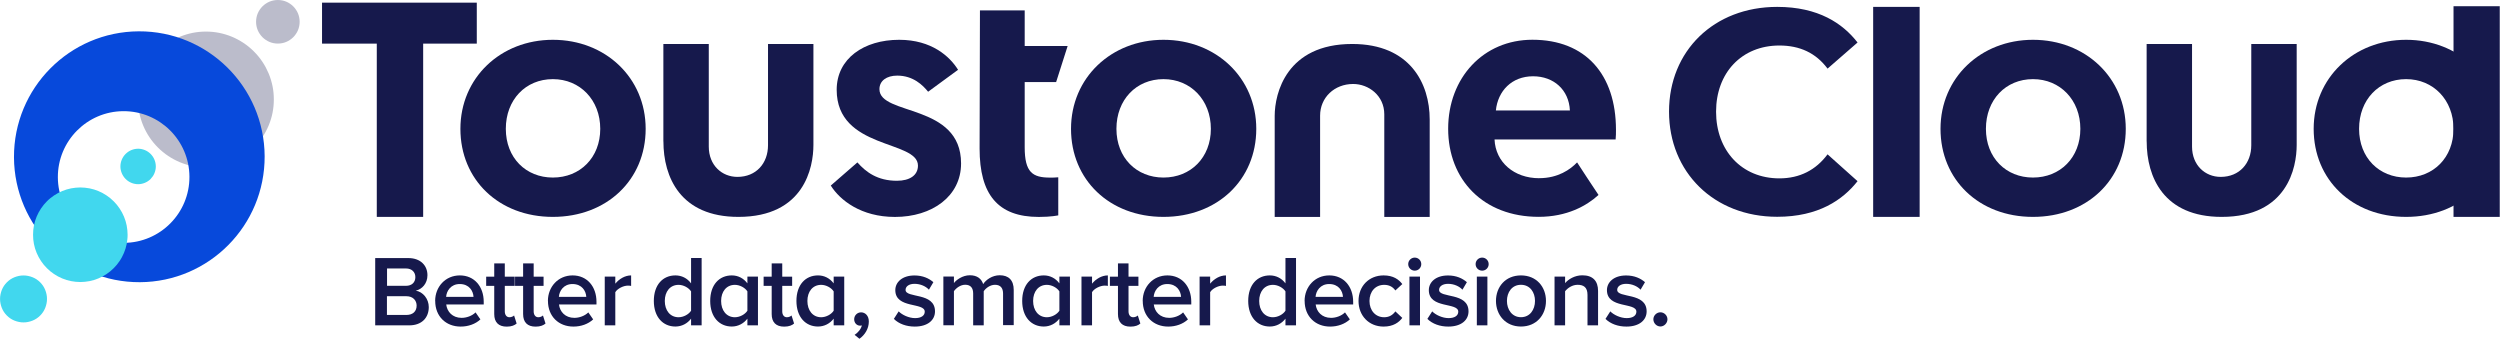
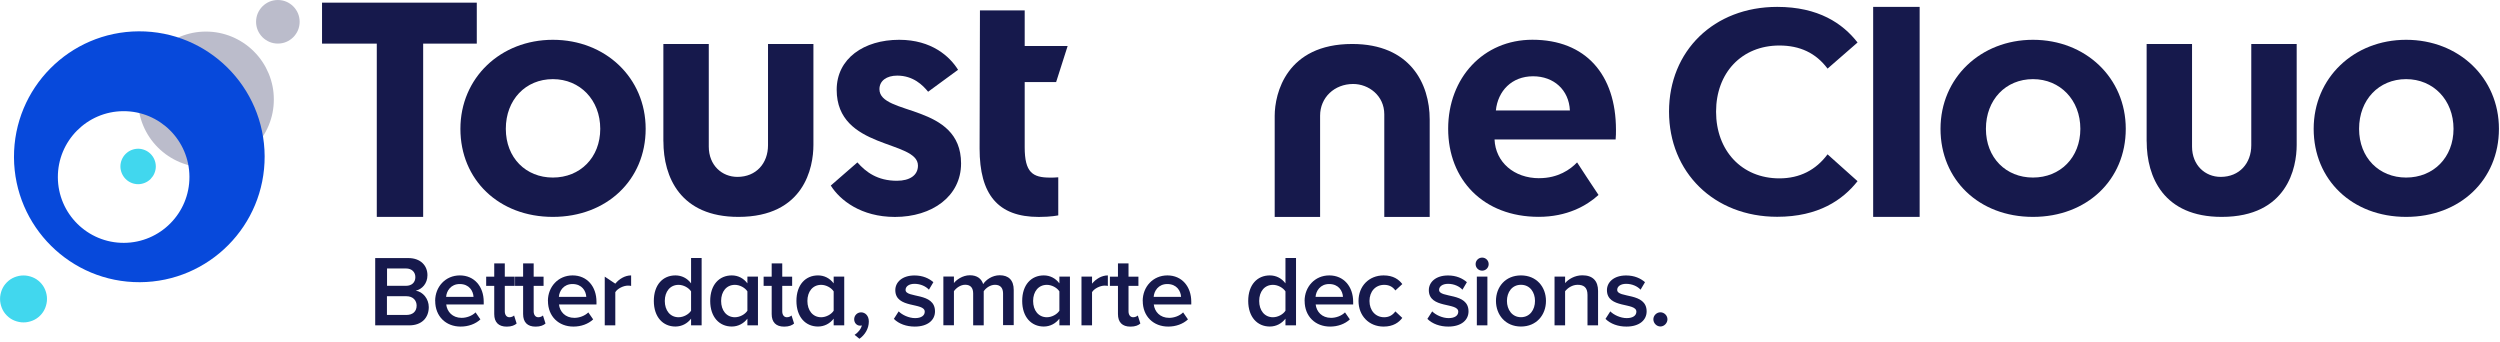
<svg xmlns="http://www.w3.org/2000/svg" width="490px" height="67px" viewBox="0 0 490 67" version="1.1">
  <title>Toustone Cloud Logo</title>
  <desc>Created with Sketch.</desc>
  <g id="Page-1" stroke="none" stroke-width="1" fill="none" fill-rule="evenodd">
    <g id="Toustone-Cloud-Logo" fill-rule="nonzero">
      <g id="Group">
        <path d="M58.73,4.27 C58.73,4.41 58.73,4.55 58.71,4.69 C58.7,4.83 58.68,4.97 58.65,5.1 C58.62,5.24 58.59,5.37 58.55,5.51 C58.51,5.64 58.46,5.77 58.41,5.9 C58.36,6.03 58.3,6.15 58.23,6.28 C58.16,6.4 58.09,6.52 58.01,6.64 C57.93,6.76 57.85,6.87 57.76,6.98 C57.67,7.09 57.58,7.19 57.48,7.29 C57.38,7.39 57.28,7.48 57.17,7.57 C57.06,7.66 56.95,7.74 56.83,7.82 C56.71,7.9 56.59,7.97 56.47,8.04 C56.35,8.11 56.22,8.17 56.09,8.22 C55.96,8.27 55.83,8.32 55.7,8.36 C55.57,8.4 55.43,8.43 55.29,8.46 C55.15,8.49 55.01,8.51 54.88,8.52 C54.74,8.53 54.6,8.54 54.46,8.54 C54.32,8.54 54.18,8.54 54.04,8.52 C53.9,8.5 53.76,8.49 53.63,8.46 C53.49,8.43 53.36,8.4 53.22,8.36 C53.08,8.32 52.96,8.27 52.83,8.22 C52.7,8.17 52.58,8.11 52.45,8.04 C52.33,7.97 52.21,7.9 52.09,7.82 C51.97,7.74 51.86,7.66 51.75,7.57 C51.64,7.48 51.54,7.39 51.44,7.29 C51.34,7.19 51.25,7.09 51.16,6.98 C51.07,6.87 50.99,6.76 50.91,6.64 C50.83,6.52 50.76,6.4 50.69,6.28 C50.62,6.16 50.56,6.03 50.51,5.9 C50.46,5.77 50.41,5.64 50.37,5.51 C50.33,5.38 50.3,5.24 50.27,5.1 C50.24,4.96 50.22,4.82 50.21,4.69 C50.2,4.56 50.19,4.41 50.19,4.27 C50.19,4.13 50.19,3.99 50.21,3.85 C50.22,3.71 50.24,3.57 50.27,3.44 C50.3,3.3 50.33,3.17 50.37,3.03 C50.41,2.9 50.46,2.77 50.51,2.64 C50.56,2.51 50.62,2.38 50.69,2.26 C50.76,2.14 50.83,2.02 50.91,1.9 C50.99,1.78 51.07,1.67 51.16,1.56 C51.25,1.45 51.34,1.35 51.44,1.25 C51.54,1.15 51.64,1.06 51.75,0.97 C51.86,0.88 51.97,0.8 52.09,0.72 C52.21,0.64 52.33,0.57 52.45,0.5 C52.57,0.43 52.7,0.37 52.83,0.32 C52.96,0.27 53.09,0.22 53.22,0.18 C53.35,0.14 53.49,0.11 53.63,0.08 C53.77,0.05 53.91,0.03 54.04,0.02 C54.18,0.01 54.32,-6.76542156e-16 54.46,-6.76542156e-16 C54.6,-6.76542156e-16 54.74,-6.76542156e-16 54.88,0.02 C55.02,0.03 55.16,0.05 55.29,0.08 C55.43,0.11 55.56,0.14 55.7,0.18 C55.83,0.22 55.97,0.27 56.09,0.32 C56.22,0.37 56.35,0.43 56.47,0.5 C56.59,0.57 56.71,0.64 56.83,0.72 C56.95,0.8 57.06,0.88 57.17,0.97 C57.28,1.06 57.38,1.15 57.48,1.25 C57.58,1.35 57.67,1.45 57.76,1.56 C57.85,1.67 57.93,1.78 58.01,1.9 C58.09,2.02 58.16,2.14 58.23,2.26 C58.3,2.38 58.36,2.51 58.41,2.64 C58.46,2.77 58.51,2.9 58.55,3.03 C58.59,3.16 58.62,3.3 58.65,3.44 C58.68,3.58 58.7,3.72 58.71,3.85 C58.72,3.99 58.73,4.13 58.73,4.27 Z" id="Path" fill="#BBBCCB" />
        <path d="M53.67,19.5 C53.67,19.94 53.65,20.37 53.61,20.8 C53.57,21.23 53.5,21.66 53.42,22.09 C53.34,22.52 53.23,22.94 53.1,23.36 C52.97,23.78 52.83,24.19 52.66,24.59 C52.49,24.99 52.31,25.39 52.1,25.77 C51.89,26.15 51.67,26.53 51.43,26.89 C51.19,27.25 50.93,27.6 50.65,27.94 C50.37,28.28 50.08,28.6 49.77,28.91 C49.46,29.22 49.14,29.51 48.8,29.79 C48.46,30.07 48.11,30.33 47.75,30.57 C47.39,30.81 47.01,31.04 46.63,31.24 C46.25,31.45 45.85,31.63 45.45,31.8 C45.05,31.97 44.64,32.11 44.22,32.24 C43.8,32.37 43.38,32.47 42.95,32.56 C42.52,32.64 42.09,32.71 41.66,32.75 C41.23,32.79 40.79,32.81 40.36,32.81 C39.93,32.81 39.49,32.79 39.06,32.75 C38.63,32.71 38.2,32.64 37.77,32.56 C37.34,32.47 36.92,32.37 36.5,32.24 C36.08,32.11 35.67,31.97 35.27,31.8 C34.87,31.63 34.48,31.45 34.09,31.24 C33.71,31.03 33.33,30.81 32.97,30.57 C32.61,30.33 32.26,30.07 31.92,29.79 C31.58,29.51 31.26,29.22 30.95,28.91 C30.64,28.6 30.35,28.28 30.07,27.94 C29.79,27.6 29.53,27.25 29.29,26.89 C29.05,26.53 28.82,26.15 28.62,25.77 C28.41,25.39 28.23,24.99 28.06,24.59 C27.89,24.19 27.75,23.78 27.62,23.36 C27.49,22.94 27.39,22.52 27.3,22.09 C27.22,21.66 27.15,21.23 27.11,20.8 C27.07,20.37 27.05,19.93 27.05,19.5 C27.05,19.07 27.07,18.63 27.11,18.2 C27.15,17.77 27.22,17.34 27.3,16.91 C27.39,16.48 27.49,16.06 27.62,15.64 C27.75,15.22 27.89,14.81 28.06,14.41 C28.23,14.01 28.41,13.61 28.62,13.23 C28.83,12.85 29.05,12.47 29.29,12.11 C29.53,11.75 29.79,11.4 30.07,11.06 C30.35,10.72 30.64,10.4 30.95,10.09 C31.26,9.78 31.58,9.49 31.92,9.21 C32.26,8.93 32.61,8.67 32.97,8.43 C33.33,8.19 33.71,7.96 34.09,7.76 C34.47,7.55 34.87,7.37 35.27,7.2 C35.67,7.03 36.08,6.89 36.5,6.76 C36.92,6.63 37.34,6.53 37.77,6.44 C38.2,6.36 38.63,6.29 39.06,6.25 C39.49,6.21 39.93,6.19 40.36,6.19 C40.79,6.19 41.23,6.21 41.66,6.25 C42.09,6.29 42.52,6.36 42.95,6.44 C43.38,6.53 43.8,6.63 44.22,6.76 C44.64,6.89 45.05,7.03 45.45,7.2 C45.85,7.37 46.25,7.55 46.63,7.76 C47.01,7.97 47.39,8.19 47.75,8.43 C48.11,8.67 48.46,8.93 48.8,9.21 C49.14,9.49 49.46,9.78 49.77,10.09 C50.08,10.4 50.37,10.72 50.65,11.06 C50.93,11.4 51.19,11.75 51.43,12.11 C51.67,12.47 51.9,12.85 52.1,13.23 C52.3,13.61 52.49,14.01 52.66,14.41 C52.83,14.81 52.97,15.22 53.1,15.64 C53.23,16.06 53.33,16.48 53.42,16.91 C53.51,17.34 53.57,17.77 53.61,18.2 C53.65,18.63 53.67,19.07 53.67,19.5 Z" id="Path" fill="#BBBCCB" />
        <path d="M27.42,55.31 C13.85,55.37 2.81,44.41 2.74,30.84 C2.68,17.26 13.63,6.21 27.19,6.14 C40.76,6.08 51.8,17.04 51.87,30.61 C51.93,44.19 40.98,55.24 27.42,55.31 Z M37.13,34.64 C37.1,27.51 31.3,21.76 24.18,21.79 C17.06,21.82 11.31,27.63 11.34,34.75 C11.37,41.88 17.17,47.63 24.29,47.6 C31.41,47.57 37.16,41.76 37.13,34.64 Z" id="Shape" fill="#0749DB" />
-         <path d="M25.01,46.01 C25.01,46.31 25,46.62 24.96,46.92 C24.93,47.22 24.89,47.52 24.83,47.82 C24.77,48.12 24.7,48.41 24.61,48.7 C24.52,48.99 24.42,49.28 24.3,49.56 C24.18,49.84 24.05,50.11 23.91,50.38 C23.77,50.65 23.61,50.91 23.44,51.16 C23.27,51.41 23.09,51.66 22.9,51.89 C22.71,52.12 22.5,52.35 22.29,52.56 C22.08,52.77 21.85,52.98 21.62,53.17 C21.39,53.36 21.14,53.54 20.89,53.71 C20.64,53.88 20.38,54.03 20.11,54.18 C19.84,54.32 19.57,54.45 19.29,54.57 C19.01,54.69 18.72,54.79 18.43,54.88 C18.14,54.97 17.85,55.04 17.55,55.1 C17.25,55.16 16.95,55.2 16.65,55.23 C16.35,55.26 16.05,55.28 15.74,55.28 C15.43,55.28 15.13,55.26 14.83,55.23 C14.53,55.2 14.23,55.16 13.93,55.1 C13.63,55.04 13.34,54.97 13.05,54.88 C12.76,54.79 12.47,54.69 12.19,54.57 C11.91,54.45 11.64,54.32 11.37,54.18 C11.1,54.04 10.84,53.88 10.59,53.71 C10.34,53.54 10.09,53.36 9.86,53.17 C9.63,52.98 9.4,52.77 9.19,52.56 C8.98,52.35 8.77,52.12 8.58,51.89 C8.39,51.66 8.21,51.41 8.04,51.16 C7.87,50.91 7.72,50.65 7.57,50.38 C7.43,50.11 7.3,49.84 7.18,49.56 C7.06,49.28 6.96,48.99 6.87,48.7 C6.78,48.41 6.71,48.12 6.65,47.82 C6.59,47.52 6.55,47.22 6.52,46.92 C6.49,46.62 6.48,46.31 6.48,46.01 C6.48,45.71 6.49,45.4 6.52,45.1 C6.55,44.8 6.59,44.5 6.65,44.2 C6.71,43.9 6.78,43.61 6.87,43.32 C6.96,43.03 7.06,42.74 7.18,42.46 C7.3,42.18 7.43,41.91 7.57,41.64 C7.71,41.37 7.87,41.11 8.04,40.86 C8.21,40.61 8.39,40.36 8.58,40.13 C8.77,39.9 8.98,39.67 9.19,39.46 C9.4,39.24 9.63,39.04 9.86,38.85 C10.09,38.66 10.34,38.48 10.59,38.31 C10.84,38.14 11.1,37.99 11.37,37.84 C11.64,37.7 11.91,37.57 12.19,37.45 C12.47,37.33 12.76,37.23 13.05,37.14 C13.34,37.05 13.63,36.98 13.93,36.92 C14.23,36.86 14.53,36.82 14.83,36.79 C15.13,36.76 15.43,36.74 15.74,36.74 C16.05,36.74 16.35,36.76 16.65,36.79 C16.95,36.82 17.25,36.86 17.55,36.92 C17.85,36.98 18.14,37.05 18.43,37.14 C18.72,37.23 19.01,37.33 19.29,37.45 C19.57,37.57 19.84,37.7 20.11,37.84 C20.38,37.98 20.64,38.14 20.89,38.31 C21.14,38.48 21.39,38.66 21.62,38.85 C21.85,39.04 22.08,39.25 22.29,39.46 C22.5,39.67 22.71,39.9 22.9,40.13 C23.09,40.36 23.27,40.61 23.44,40.86 C23.61,41.11 23.76,41.37 23.91,41.64 C24.05,41.91 24.18,42.18 24.3,42.46 C24.42,42.74 24.52,43.03 24.61,43.32 C24.7,43.61 24.77,43.91 24.83,44.2 C24.89,44.5 24.93,44.8 24.96,45.1 C24.99,45.4 25.01,45.71 25.01,46.01 Z" id="Path" fill="#41D7EE" />
        <path d="M9.21,58.59 C9.21,58.74 9.21,58.89 9.19,59.04 C9.17,59.19 9.15,59.34 9.12,59.49 C9.09,59.64 9.05,59.78 9.01,59.93 C8.97,60.08 8.92,60.22 8.86,60.36 C8.8,60.5 8.74,60.64 8.67,60.77 C8.6,60.9 8.52,61.03 8.44,61.16 C8.36,61.29 8.27,61.41 8.17,61.52 C8.07,61.64 7.97,61.75 7.87,61.85 C7.76,61.96 7.65,62.06 7.54,62.15 C7.42,62.25 7.3,62.34 7.18,62.42 C7.06,62.5 6.93,62.58 6.79,62.65 C6.66,62.72 6.52,62.79 6.38,62.84 C6.24,62.9 6.1,62.95 5.95,62.99 C5.81,63.03 5.66,63.07 5.51,63.1 C5.36,63.13 5.21,63.15 5.06,63.17 C4.91,63.19 4.76,63.19 4.61,63.19 C4.46,63.19 4.31,63.19 4.16,63.17 C4.01,63.15 3.86,63.13 3.71,63.1 C3.56,63.07 3.42,63.03 3.27,62.99 C3.13,62.95 2.98,62.9 2.84,62.84 C2.7,62.78 2.56,62.72 2.43,62.65 C2.3,62.58 2.17,62.5 2.04,62.42 C1.91,62.34 1.79,62.25 1.68,62.15 C1.56,62.05 1.45,61.95 1.35,61.85 C1.24,61.74 1.14,61.63 1.05,61.52 C0.95,61.4 0.86,61.28 0.78,61.16 C0.7,61.03 0.62,60.91 0.55,60.77 C0.48,60.64 0.41,60.5 0.36,60.36 C0.3,60.22 0.25,60.08 0.21,59.93 C0.17,59.79 0.13,59.64 0.1,59.49 C0.07,59.34 0.05,59.19 0.03,59.04 C0.01,58.89 0.01,58.74 0.01,58.59 C0.01,58.44 0.01,58.29 0.03,58.14 C0.05,57.99 0.07,57.84 0.1,57.69 C0.13,57.54 0.17,57.4 0.21,57.25 C0.25,57.11 0.3,56.96 0.36,56.82 C0.42,56.68 0.48,56.54 0.55,56.41 C0.62,56.28 0.7,56.15 0.78,56.02 C0.86,55.89 0.95,55.77 1.05,55.66 C1.15,55.54 1.25,55.43 1.35,55.33 C1.46,55.22 1.57,55.12 1.68,55.03 C1.8,54.93 1.92,54.84 2.04,54.76 C2.16,54.68 2.29,54.6 2.43,54.53 C2.56,54.46 2.7,54.39 2.84,54.34 C2.98,54.28 3.12,54.23 3.27,54.19 C3.41,54.15 3.56,54.11 3.71,54.08 C3.86,54.05 4.01,54.03 4.16,54.01 C4.31,53.99 4.46,53.99 4.61,53.99 C4.76,53.99 4.91,53.99 5.06,54.01 C5.21,54.03 5.36,54.05 5.51,54.08 C5.66,54.11 5.8,54.15 5.95,54.19 C6.09,54.23 6.24,54.28 6.38,54.34 C6.52,54.4 6.66,54.46 6.79,54.53 C6.92,54.6 7.05,54.68 7.18,54.76 C7.31,54.84 7.43,54.93 7.54,55.03 C7.66,55.13 7.77,55.23 7.87,55.33 C7.98,55.44 8.08,55.55 8.17,55.66 C8.27,55.78 8.36,55.9 8.44,56.02 C8.52,56.15 8.6,56.27 8.67,56.41 C8.74,56.54 8.81,56.68 8.86,56.82 C8.92,56.96 8.97,57.1 9.01,57.25 C9.05,57.4 9.09,57.54 9.12,57.69 C9.15,57.84 9.17,57.99 9.19,58.14 C9.21,58.29 9.21,58.44 9.21,58.59 Z" id="Path" fill="#41D7EE" />
        <path d="M30.54,32.62 C30.54,32.85 30.52,33.07 30.47,33.3 C30.42,33.52 30.36,33.74 30.27,33.95 C30.18,34.16 30.08,34.36 29.95,34.55 C29.82,34.74 29.68,34.91 29.52,35.08 C29.36,35.25 29.18,35.38 29,35.51 C28.81,35.64 28.61,35.74 28.4,35.83 C28.19,35.92 27.97,35.98 27.75,36.03 C27.53,36.08 27.3,36.1 27.07,36.1 C26.84,36.1 26.62,36.08 26.39,36.03 C26.17,35.99 25.95,35.92 25.74,35.83 C25.53,35.74 25.33,35.64 25.14,35.51 C24.95,35.38 24.78,35.24 24.62,35.08 C24.46,34.92 24.32,34.74 24.19,34.55 C24.06,34.36 23.96,34.16 23.87,33.95 C23.78,33.74 23.72,33.52 23.67,33.3 C23.62,33.08 23.6,32.85 23.6,32.62 C23.6,32.39 23.62,32.17 23.67,31.94 C23.71,31.72 23.78,31.5 23.87,31.29 C23.96,31.08 24.06,30.88 24.19,30.69 C24.32,30.5 24.46,30.33 24.62,30.17 C24.78,30.01 24.96,29.87 25.14,29.74 C25.33,29.61 25.53,29.51 25.74,29.42 C25.95,29.33 26.17,29.27 26.39,29.22 C26.61,29.18 26.84,29.15 27.07,29.15 C27.3,29.15 27.52,29.17 27.75,29.22 C27.97,29.27 28.19,29.33 28.4,29.42 C28.61,29.51 28.81,29.61 29,29.74 C29.19,29.87 29.36,30.01 29.52,30.17 C29.68,30.33 29.82,30.51 29.95,30.69 C30.08,30.88 30.18,31.08 30.27,31.29 C30.36,31.5 30.42,31.72 30.47,31.94 C30.51,32.16 30.54,32.39 30.54,32.62 Z" id="Path" fill="#41D7EE" />
      </g>
      <g id="Group" transform="translate(63, 0)" fill="#16194C">
        <polygon id="Path" points="10.84 8.55 0.12 8.55 0.12 0.52 30.45 0.52 30.45 8.55 19.94 8.55 19.94 42.51 10.85 42.51 10.85 8.55" />
        <path d="M217.22,23.42 L217.22,42.52 L208.32,42.52 L208.32,22.4 C208.32,18.73 205.25,16.46 202.22,16.46 C198.54,16.46 195.74,19.12 195.74,22.66 L195.74,42.52 L186.84,42.52 L186.84,22.71 C186.84,18.32 189.13,8.62 202.03,8.62 C213.4,8.62 217.22,16.4 217.22,23.42 Z" id="Path" />
        <path d="M99.82,36.38 L105.05,31.83 C106.72,33.73 108.99,35.43 112.79,35.43 C115.31,35.43 116.92,34.36 116.92,32.46 C116.92,27.4 100.99,29.36 100.99,17.6 C100.99,11.46 106.34,7.8 113.24,7.8 C119.63,7.8 123.17,11.09 124.78,13.68 L118.91,17.98 C117.88,16.71 116.01,14.82 112.85,14.82 C110.78,14.82 109.37,15.83 109.37,17.48 C109.37,22.73 125.37,20.2 125.37,32.03 C125.37,38.48 119.69,42.52 112.41,42.52 C105.77,42.52 101.64,39.24 99.84,36.38 L99.84,36.38 L99.82,36.38 Z" id="Path" />
        <path d="M238.7,34.93 C233.73,34.93 230.12,31.77 229.93,27.34 L253.66,27.34 C253.73,26.71 253.73,26.07 253.73,25.44 C253.73,14.63 247.8,7.79 237.35,7.79 C227.74,7.79 220.84,15.25 220.84,25.24 C220.84,35.23 227.74,42.5 238.58,42.5 C244.12,42.5 247.97,40.35 250.31,38.21 C248.91,36.13 247.13,33.4 246.11,31.83 C244.79,33.22 242.37,34.92 238.71,34.92 L238.71,34.92 L238.7,34.93 Z M237.48,14.95 C241.54,14.95 244.51,17.61 244.7,21.65 L230.19,21.65 C230.57,17.85 233.29,14.95 237.48,14.95 L237.48,14.95 Z" id="Shape" />
        <path d="M137.84,8.99 L137.84,2.04 L129.07,2.04 L129,29.11 C129,38.09 132.55,42.52 140.61,42.52 C143.06,42.52 144.42,42.21 144.42,42.21 L144.42,34.75 C143.71,34.81 143.39,34.81 142.81,34.81 C139.39,34.81 137.84,33.8 137.84,28.87 L137.84,16.09 L144,16.09 L146.26,9.01 L137.85,9.01 L137.84,8.99 Z" id="Path" />
        <path d="M45.36,7.8 C55.68,7.8 63.55,15.26 63.55,25.25 C63.55,35.24 55.94,42.51 45.36,42.51 C34.78,42.51 27.24,35.24 27.24,25.25 C27.24,15.26 35.11,7.8 45.36,7.8 Z M45.36,34.8 C50.71,34.8 54.65,30.88 54.65,25.25 C54.65,19.62 50.71,15.51 45.36,15.51 C40.01,15.51 36.14,19.56 36.14,25.25 C36.14,30.94 40.08,34.8 45.36,34.8 L45.36,34.8 Z" id="Shape" />
-         <path d="M165.04,7.8 C175.36,7.8 183.23,15.26 183.23,25.25 C183.23,35.24 175.62,42.51 165.04,42.51 C154.46,42.51 146.92,35.24 146.92,25.25 C146.92,15.26 154.79,7.8 165.04,7.8 Z M165.04,34.8 C170.39,34.8 174.33,30.88 174.33,25.25 C174.33,19.62 170.39,15.51 165.04,15.51 C159.69,15.51 155.82,19.56 155.82,25.25 C155.82,30.94 159.76,34.8 165.04,34.8 Z" id="Shape" />
        <path d="M67.02,27.72 L67.02,8.62 L75.92,8.62 L75.92,28.73 C75.92,32.4 78.5,34.67 81.53,34.67 C85.21,34.67 87.53,32.01 87.53,28.47 L87.53,8.62 L96.43,8.62 L96.43,28.42 C96.43,32.81 94.63,42.51 81.73,42.51 C70.36,42.51 67.03,34.73 67.03,27.71 L67.02,27.72 Z" id="Path" />
      </g>
      <g id="Group" transform="translate(327, 1)" fill="#16194C">
        <path d="M71.46,6.8 C81.78,6.8 89.65,14.26 89.65,24.25 C89.65,34.24 82.04,41.51 71.46,41.51 C60.88,41.51 53.34,34.24 53.34,24.25 C53.34,14.26 61.21,6.8 71.46,6.8 Z M71.46,33.8 C76.81,33.8 80.75,29.88 80.75,24.25 C80.75,18.62 76.81,14.51 71.46,14.51 C66.11,14.51 62.24,18.56 62.24,24.25 C62.24,29.94 66.18,33.8 71.46,33.8 Z" id="Shape" />
        <path d="M93.74,26.72 L93.74,7.62 L102.64,7.62 L102.64,27.73 C102.64,31.4 105.22,33.67 108.25,33.67 C111.93,33.67 114.25,31.01 114.25,27.47 L114.25,7.62 L123.15,7.62 L123.15,27.42 C123.15,31.81 121.35,41.51 108.45,41.51 C97.08,41.51 93.75,33.73 93.75,26.71 L93.74,26.72 Z" id="Path" />
        <path d="M0.13,20.86 C0.13,8.99 8.91,0.35 21.33,0.35 C29.42,0.35 34.18,3.6 37.08,7.33 L31.2,12.45 C28.91,9.37 25.75,7.92 21.76,7.92 C14.36,7.92 9.35,13.28 9.35,20.89 C9.35,28.5 14.36,33.96 21.76,33.96 C25.75,33.96 28.91,32.33 31.2,29.25 L37.08,34.51 C34.18,38.18 29.42,41.49 21.33,41.49 C8.92,41.49 0.13,32.74 0.13,20.88 L0.13,20.84 L0.13,20.86 Z" id="Path" />
        <rect id="Rectangle" x="40.14" y="0.35" width="9.11" height="41.16" />
-         <rect id="Rectangle" x="153.89" y="0.22" width="9.06" height="41.29" />
        <path d="M144.6,6.8 C154.92,6.8 162.79,14.26 162.79,24.25 C162.79,34.24 155.18,41.51 144.6,41.51 C134.02,41.51 126.48,34.24 126.48,24.25 C126.48,14.26 134.35,6.8 144.6,6.8 Z M144.6,33.8 C149.95,33.8 153.89,29.88 153.89,24.25 C153.89,18.62 149.95,14.51 144.6,14.51 C139.25,14.51 135.38,18.56 135.38,24.25 C135.38,29.94 139.32,33.8 144.6,33.8 Z" id="Shape" />
      </g>
      <g id="Group" transform="translate(73, 50)" fill="#16194C">
        <path d="M0.54,13.77 L0.54,0.58 L7.02,0.58 C9.46,0.58 10.78,2.08 10.78,3.94 C10.78,5.58 9.71,6.7 8.49,6.97 C9.91,7.19 11.04,8.59 11.04,10.19 C11.04,12.25 9.69,13.77 7.21,13.77 L0.55,13.77 L0.54,13.77 Z M8.41,4.32 C8.41,3.35 7.74,2.62 6.57,2.62 L2.86,2.62 L2.86,6.02 L6.57,6.02 C7.73,6.02 8.41,5.33 8.41,4.32 L8.41,4.32 L8.41,4.32 Z M8.66,9.9 C8.66,8.91 7.97,8.06 6.66,8.06 L2.84,8.06 L2.84,11.73 L6.66,11.73 C7.91,11.73 8.66,11.04 8.66,9.89 L8.66,9.9 Z" id="Shape" />
        <path d="M12.29,8.98 C12.29,6.22 14.3,3.98 17.13,3.98 C19.96,3.98 21.81,6.15 21.81,9.16 L21.81,9.67 L14.46,9.67 C14.62,11.09 15.68,12.3 17.48,12.3 C18.43,12.3 19.52,11.92 20.21,11.23 L21.16,12.6 C20.19,13.51 18.78,14.01 17.29,14.01 C14.4,14.01 12.3,12.01 12.3,8.99 L12.3,8.99 L12.29,8.98 Z M17.11,5.67 C15.35,5.67 14.52,7.04 14.44,8.18 L19.81,8.18 C19.75,7.05 18.98,5.67 17.11,5.67 Z" id="Shape" />
        <path d="M23.87,11.54 L23.87,6.03 L22.29,6.03 L22.29,4.23 L23.87,4.23 L23.87,1.62 L25.94,1.62 L25.94,4.23 L27.88,4.23 L27.88,6.03 L25.94,6.03 L25.94,11.03 C25.94,11.68 26.26,12.18 26.85,12.18 C27.25,12.18 27.6,12 27.76,11.83 L28.26,13.41 C27.88,13.75 27.27,14.02 26.32,14.02 C24.7,14.02 23.87,13.15 23.87,11.55 L23.87,11.55 L23.87,11.54 Z" id="Path" />
        <path d="M29.53,11.54 L29.53,6.03 L27.95,6.03 L27.95,4.23 L29.53,4.23 L29.53,1.62 L31.6,1.62 L31.6,4.23 L33.54,4.23 L33.54,6.03 L31.6,6.03 L31.6,11.03 C31.6,11.68 31.92,12.18 32.51,12.18 C32.91,12.18 33.26,12 33.42,11.83 L33.92,13.41 C33.54,13.75 32.93,14.02 31.98,14.02 C30.36,14.02 29.53,13.15 29.53,11.55 L29.53,11.55 L29.53,11.54 Z" id="Path" />
        <path d="M34.39,8.98 C34.39,6.22 36.4,3.98 39.23,3.98 C42.06,3.98 43.91,6.15 43.91,9.16 L43.91,9.67 L36.56,9.67 C36.72,11.09 37.78,12.3 39.58,12.3 C40.53,12.3 41.62,11.92 42.31,11.23 L43.26,12.6 C42.29,13.51 40.89,14.01 39.39,14.01 C36.5,14.01 34.4,12.01 34.4,8.99 L34.4,8.99 L34.39,8.98 Z M39.21,5.67 C37.45,5.67 36.62,7.04 36.54,8.18 L41.91,8.18 C41.85,7.05 41.08,5.67 39.21,5.67 Z" id="Shape" />
-         <path d="M45.53,13.77 L45.53,4.22 L47.6,4.22 L47.6,5.6 C48.33,4.69 49.48,3.98 50.7,3.98 L50.7,6.04 C50.52,6 50.32,5.98 50.07,5.98 C49.18,5.98 48.02,6.57 47.6,7.26 L47.6,13.77 L45.53,13.77 Z" id="Path" />
+         <path d="M45.53,13.77 L45.53,4.22 L47.6,5.6 C48.33,4.69 49.48,3.98 50.7,3.98 L50.7,6.04 C50.52,6 50.32,5.98 50.07,5.98 C49.18,5.98 48.02,6.57 47.6,7.26 L47.6,13.77 L45.53,13.77 Z" id="Path" />
        <path d="M62.45,13.77 L62.45,12.46 C61.72,13.41 60.63,14 59.38,14 C56.95,14 55.15,12.15 55.15,8.98 C55.15,5.81 56.93,3.98 59.38,3.98 C60.59,3.98 61.69,4.51 62.45,5.54 L62.45,0.57 L64.52,0.57 L64.52,13.76 L62.45,13.76 L62.45,13.77 Z M62.45,10.89 L62.45,7.11 C61.99,6.4 60.97,5.83 60,5.83 C58.34,5.83 57.3,7.15 57.3,8.99 C57.3,10.83 58.34,12.18 60,12.18 C60.97,12.18 62,11.61 62.45,10.9 L62.45,10.9 L62.45,10.89 Z" id="Shape" />
        <path d="M73.49,13.77 L73.49,12.46 C72.76,13.41 71.67,14 70.43,14 C68,14 66.2,12.15 66.2,8.98 C66.2,5.81 67.98,3.98 70.43,3.98 C71.63,3.98 72.72,4.51 73.49,5.54 L73.49,4.22 L75.56,4.22 L75.56,13.77 L73.49,13.77 L73.49,13.77 Z M73.49,10.89 L73.49,7.11 C73.04,6.4 72.01,5.83 71.04,5.83 C69.38,5.83 68.34,7.15 68.34,8.99 C68.34,10.83 69.38,12.18 71.04,12.18 C72.01,12.18 73.04,11.61 73.49,10.9 L73.49,10.9 L73.49,10.89 Z" id="Shape" />
        <path d="M78.25,11.54 L78.25,6.03 L76.67,6.03 L76.67,4.23 L78.25,4.23 L78.25,1.62 L80.32,1.62 L80.32,4.23 L82.26,4.23 L82.26,6.03 L80.32,6.03 L80.32,11.03 C80.32,11.68 80.64,12.18 81.23,12.18 C81.63,12.18 81.98,12 82.14,11.83 L82.64,13.41 C82.26,13.75 81.66,14.02 80.7,14.02 C79.08,14.02 78.25,13.15 78.25,11.55 L78.25,11.55 L78.25,11.54 Z" id="Path" />
        <path d="M90.4,13.77 L90.4,12.46 C89.67,13.41 88.58,14 87.33,14 C84.9,14 83.1,12.15 83.1,8.98 C83.1,5.81 84.88,3.98 87.33,3.98 C88.54,3.98 89.62,4.51 90.4,5.54 L90.4,4.22 L92.47,4.22 L92.47,13.77 L90.4,13.77 L90.4,13.77 Z M90.4,10.89 L90.4,7.11 C89.94,6.4 88.92,5.83 87.95,5.83 C86.29,5.83 85.25,7.15 85.25,8.99 C85.25,10.83 86.29,12.18 87.95,12.18 C88.92,12.18 89.95,11.61 90.4,10.9 L90.4,10.9 L90.4,10.89 Z" id="Shape" />
        <path d="M95.45,16.4 L94.5,15.63 C95.13,15.25 95.81,14.44 95.92,13.77 C95.88,13.79 95.73,13.83 95.58,13.83 C94.93,13.83 94.42,13.3 94.42,12.57 C94.42,11.84 95.01,11.22 95.77,11.22 C96.58,11.22 97.29,11.87 97.29,13.02 C97.29,14.39 96.54,15.63 95.45,16.4 L95.45,16.4 Z" id="Path" />
        <path d="M102.19,12.51 L103.14,11.03 C103.81,11.72 105.14,12.35 106.36,12.35 C107.58,12.35 108.25,11.84 108.25,11.09 C108.25,9.21 102.48,10.56 102.48,6.87 C102.48,5.31 103.83,3.99 106.24,3.99 C107.86,3.99 109.09,4.56 109.94,5.31 L109.07,6.78 C108.5,6.15 107.45,5.63 106.25,5.63 C105.16,5.63 104.49,6.14 104.49,6.82 C104.49,8.5 110.26,7.23 110.26,11.03 C110.26,12.73 108.85,14.01 106.29,14.01 C104.65,14.01 103.19,13.48 102.2,12.51 L102.2,12.51 L102.19,12.51 Z" id="Path" />
        <path d="M123.6,13.77 L123.6,7.54 C123.6,6.51 123.14,5.82 122.02,5.82 C121.09,5.82 120.23,6.45 119.81,7.08 L119.81,13.76 L117.74,13.76 L117.74,7.53 C117.74,6.5 117.3,5.81 116.18,5.81 C115.25,5.81 114.4,6.46 113.97,7.07 L113.97,13.75 L111.9,13.75 L111.9,4.2 L113.97,4.2 L113.97,5.48 C114.38,4.91 115.63,3.95 117.09,3.95 C118.55,3.95 119.38,4.66 119.7,5.69 C120.23,4.84 121.49,3.95 122.94,3.95 C124.67,3.95 125.69,4.9 125.69,6.83 L125.69,13.73 L123.61,13.73 L123.6,13.77 Z" id="Path" />
        <path d="M134.64,13.77 L134.64,12.46 C133.91,13.41 132.82,14 131.58,14 C129.15,14 127.35,12.15 127.35,8.98 C127.35,5.81 129.13,3.98 131.58,3.98 C132.78,3.98 133.87,4.51 134.64,5.54 L134.64,4.22 L136.71,4.22 L136.71,13.77 L134.64,13.77 L134.64,13.77 Z M134.64,10.89 L134.64,7.11 C134.19,6.4 133.16,5.83 132.19,5.83 C130.53,5.83 129.49,7.15 129.49,8.99 C129.49,10.83 130.53,12.18 132.19,12.18 C133.16,12.18 134.19,11.61 134.64,10.9 L134.64,10.9 L134.64,10.89 Z" id="Shape" />
        <path d="M138.97,13.77 L138.97,4.22 L141.04,4.22 L141.04,5.6 C141.77,4.69 142.92,3.98 144.14,3.98 L144.14,6.04 C143.96,6 143.76,5.98 143.51,5.98 C142.62,5.98 141.45,6.57 141.04,7.26 L141.04,13.77 L138.97,13.77 Z" id="Path" />
        <path d="M146.12,11.54 L146.12,6.03 L144.54,6.03 L144.54,4.23 L146.12,4.23 L146.12,1.62 L148.19,1.62 L148.19,4.23 L150.13,4.23 L150.13,6.03 L148.19,6.03 L148.19,11.03 C148.19,11.68 148.51,12.18 149.1,12.18 C149.5,12.18 149.85,12 150.01,11.83 L150.51,13.41 C150.13,13.75 149.53,14.02 148.57,14.02 C146.95,14.02 146.12,13.15 146.12,11.55 L146.12,11.55 L146.12,11.54 Z" id="Path" />
        <path d="M150.97,8.98 C150.97,6.22 152.98,3.98 155.81,3.98 C158.64,3.98 160.49,6.15 160.49,9.16 L160.49,9.67 L153.14,9.67 C153.3,11.09 154.36,12.3 156.16,12.3 C157.11,12.3 158.2,11.92 158.89,11.23 L159.84,12.6 C158.87,13.51 157.46,14.01 155.97,14.01 C153.08,14.01 150.98,12.01 150.98,8.99 L150.98,8.99 L150.97,8.98 Z M155.79,5.67 C154.03,5.67 153.2,7.04 153.12,8.18 L158.49,8.18 C158.43,7.05 157.66,5.67 155.79,5.67 L155.79,5.67 Z" id="Shape" />
-         <path d="M162.12,13.77 L162.12,4.22 L164.19,4.22 L164.19,5.6 C164.92,4.69 166.07,3.98 167.29,3.98 L167.29,6.04 C167.11,6 166.91,5.98 166.66,5.98 C165.77,5.98 164.61,6.57 164.19,7.26 L164.19,13.77 L162.12,13.77 Z" id="Path" />
        <path d="M178.95,13.77 L178.95,12.46 C178.22,13.41 177.13,14 175.88,14 C173.45,14 171.65,12.15 171.65,8.98 C171.65,5.81 173.43,3.98 175.88,3.98 C177.08,3.98 178.19,4.51 178.95,5.54 L178.95,0.57 L181.02,0.57 L181.02,13.76 L178.95,13.76 L178.95,13.77 Z M178.95,10.89 L178.95,7.11 C178.49,6.4 177.47,5.83 176.5,5.83 C174.84,5.83 173.8,7.15 173.8,8.99 C173.8,10.83 174.84,12.18 176.5,12.18 C177.47,12.18 178.5,11.61 178.95,10.9 L178.95,10.9 L178.95,10.89 Z" id="Shape" />
        <path d="M182.7,8.98 C182.7,6.22 184.71,3.98 187.54,3.98 C190.37,3.98 192.22,6.15 192.22,9.16 L192.22,9.67 L184.87,9.67 C185.03,11.09 186.09,12.3 187.89,12.3 C188.84,12.3 189.93,11.92 190.62,11.23 L191.57,12.6 C190.6,13.51 189.19,14.01 187.7,14.01 C184.81,14.01 182.71,12.01 182.71,8.99 L182.71,8.99 L182.7,8.98 Z M187.52,5.67 C185.76,5.67 184.93,7.04 184.85,8.18 L190.22,8.18 C190.16,7.05 189.39,5.67 187.52,5.67 Z" id="Shape" />
        <path d="M193.27,8.98 C193.27,6.09 195.31,3.98 198.19,3.98 C200.07,3.98 201.17,4.77 201.85,5.68 L200.49,6.93 C199.96,6.18 199.23,5.83 198.3,5.83 C196.58,5.83 195.42,7.14 195.42,8.99 C195.42,10.84 196.58,12.18 198.3,12.18 C199.23,12.18 199.96,11.78 200.49,11.03 L201.85,12.31 C201.18,13.2 200.07,14.01 198.19,14.01 C195.31,14.01 193.27,11.88 193.27,8.99 L193.27,8.99 L193.27,8.98 Z" id="Path" />
-         <path d="M203.01,1.77 C203.01,1.06 203.58,0.49 204.29,0.49 C205,0.49 205.57,1.06 205.57,1.77 C205.57,2.48 205,3.05 204.29,3.05 C203.58,3.05 203.01,2.48 203.01,1.77 Z M203.25,13.77 L203.25,4.22 L205.32,4.22 L205.32,13.77 L203.25,13.77 L203.25,13.77 Z" id="Shape" />
        <path d="M206.76,12.51 L207.71,11.03 C208.38,11.72 209.71,12.35 210.93,12.35 C212.15,12.35 212.82,11.84 212.82,11.09 C212.82,9.21 207.05,10.56 207.05,6.87 C207.05,5.31 208.4,3.99 210.81,3.99 C212.43,3.99 213.66,4.56 214.51,5.31 L213.64,6.78 C213.07,6.15 212.02,5.63 210.82,5.63 C209.73,5.63 209.06,6.14 209.06,6.82 C209.06,8.5 214.83,7.23 214.83,11.03 C214.83,12.73 213.42,14.01 210.86,14.01 C209.22,14.01 207.76,13.48 206.77,12.51 L206.77,12.51 L206.76,12.51 Z" id="Path" />
        <path d="M216.22,1.77 C216.22,1.06 216.79,0.49 217.5,0.49 C218.21,0.49 218.78,1.06 218.78,1.77 C218.78,2.48 218.21,3.05 217.5,3.05 C216.79,3.05 216.22,2.48 216.22,1.77 Z M216.46,13.77 L216.46,4.22 L218.53,4.22 L218.53,13.77 L216.46,13.77 L216.46,13.77 Z" id="Shape" />
        <path d="M220.21,8.98 C220.21,6.23 222.06,3.98 225.11,3.98 C228.16,3.98 230.01,6.23 230.01,8.98 C230.01,11.73 228.15,14 225.11,14 C222.07,14 220.21,11.71 220.21,8.98 L220.21,8.98 Z M227.86,8.98 C227.86,7.3 226.89,5.82 225.11,5.82 C223.33,5.82 222.36,7.3 222.36,8.98 C222.36,10.66 223.35,12.17 225.11,12.17 C226.87,12.17 227.86,10.69 227.86,8.98 L227.86,8.98 Z" id="Shape" />
        <path d="M238.15,13.77 L238.15,7.8 C238.15,6.3 237.38,5.82 236.21,5.82 C235.17,5.82 234.26,6.45 233.76,7.08 L233.76,13.76 L231.69,13.76 L231.69,4.21 L233.76,4.21 L233.76,5.49 C234.39,4.74 235.64,3.96 237.14,3.96 C239.19,3.96 240.22,5.06 240.22,7.03 L240.22,13.76 L238.15,13.76 L238.15,13.77 Z" id="Path" />
        <path d="M241.67,12.51 L242.62,11.03 C243.29,11.72 244.62,12.35 245.84,12.35 C247.06,12.35 247.73,11.84 247.73,11.09 C247.73,9.21 241.96,10.56 241.96,6.87 C241.96,5.31 243.31,3.99 245.72,3.99 C247.34,3.99 248.57,4.56 249.42,5.31 L248.55,6.78 C247.98,6.15 246.93,5.63 245.73,5.63 C244.64,5.63 243.97,6.14 243.97,6.82 C243.97,8.5 249.74,7.23 249.74,11.03 C249.74,12.73 248.33,14.01 245.77,14.01 C244.13,14.01 242.67,13.48 241.68,12.51 L241.68,12.51 L241.67,12.51 Z" id="Path" />
        <path d="M251.06,12.58 C251.06,11.85 251.69,11.21 252.44,11.21 C253.19,11.21 253.82,11.84 253.82,12.58 C253.82,13.32 253.19,13.99 252.44,13.99 C251.69,13.99 251.06,13.34 251.06,12.58 Z" id="Path" />
      </g>
    </g>
  </g>
</svg>